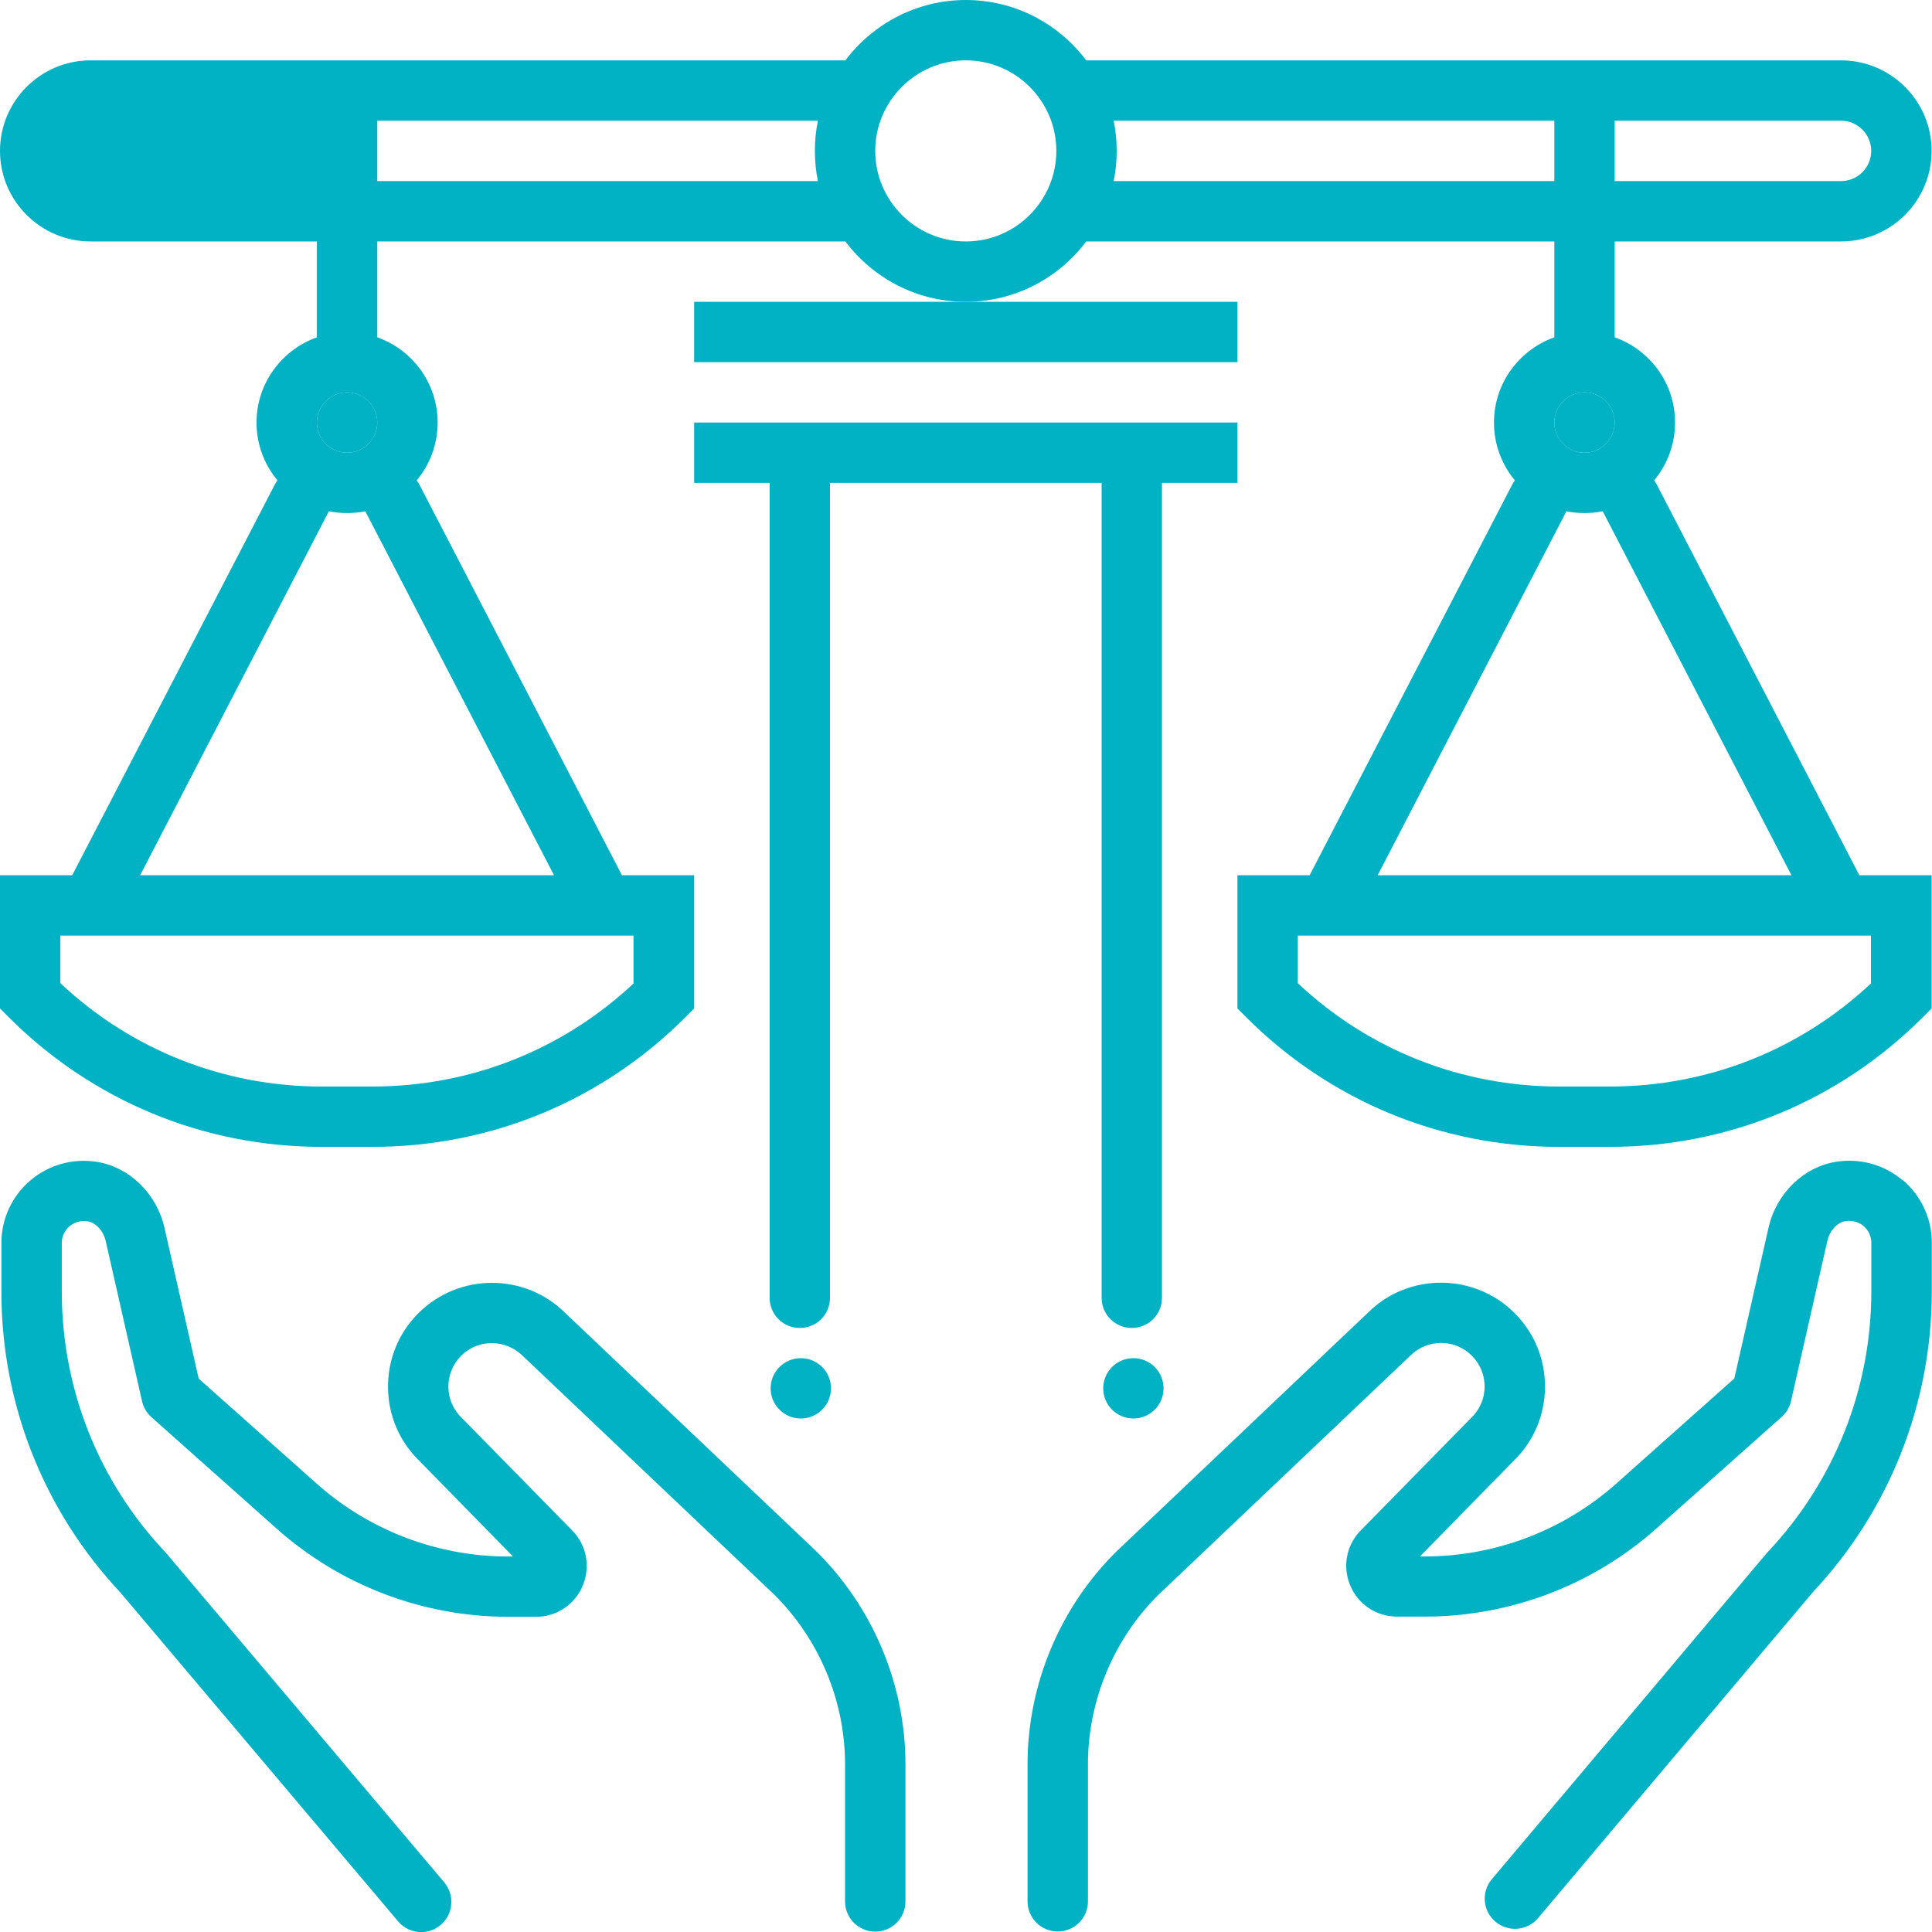
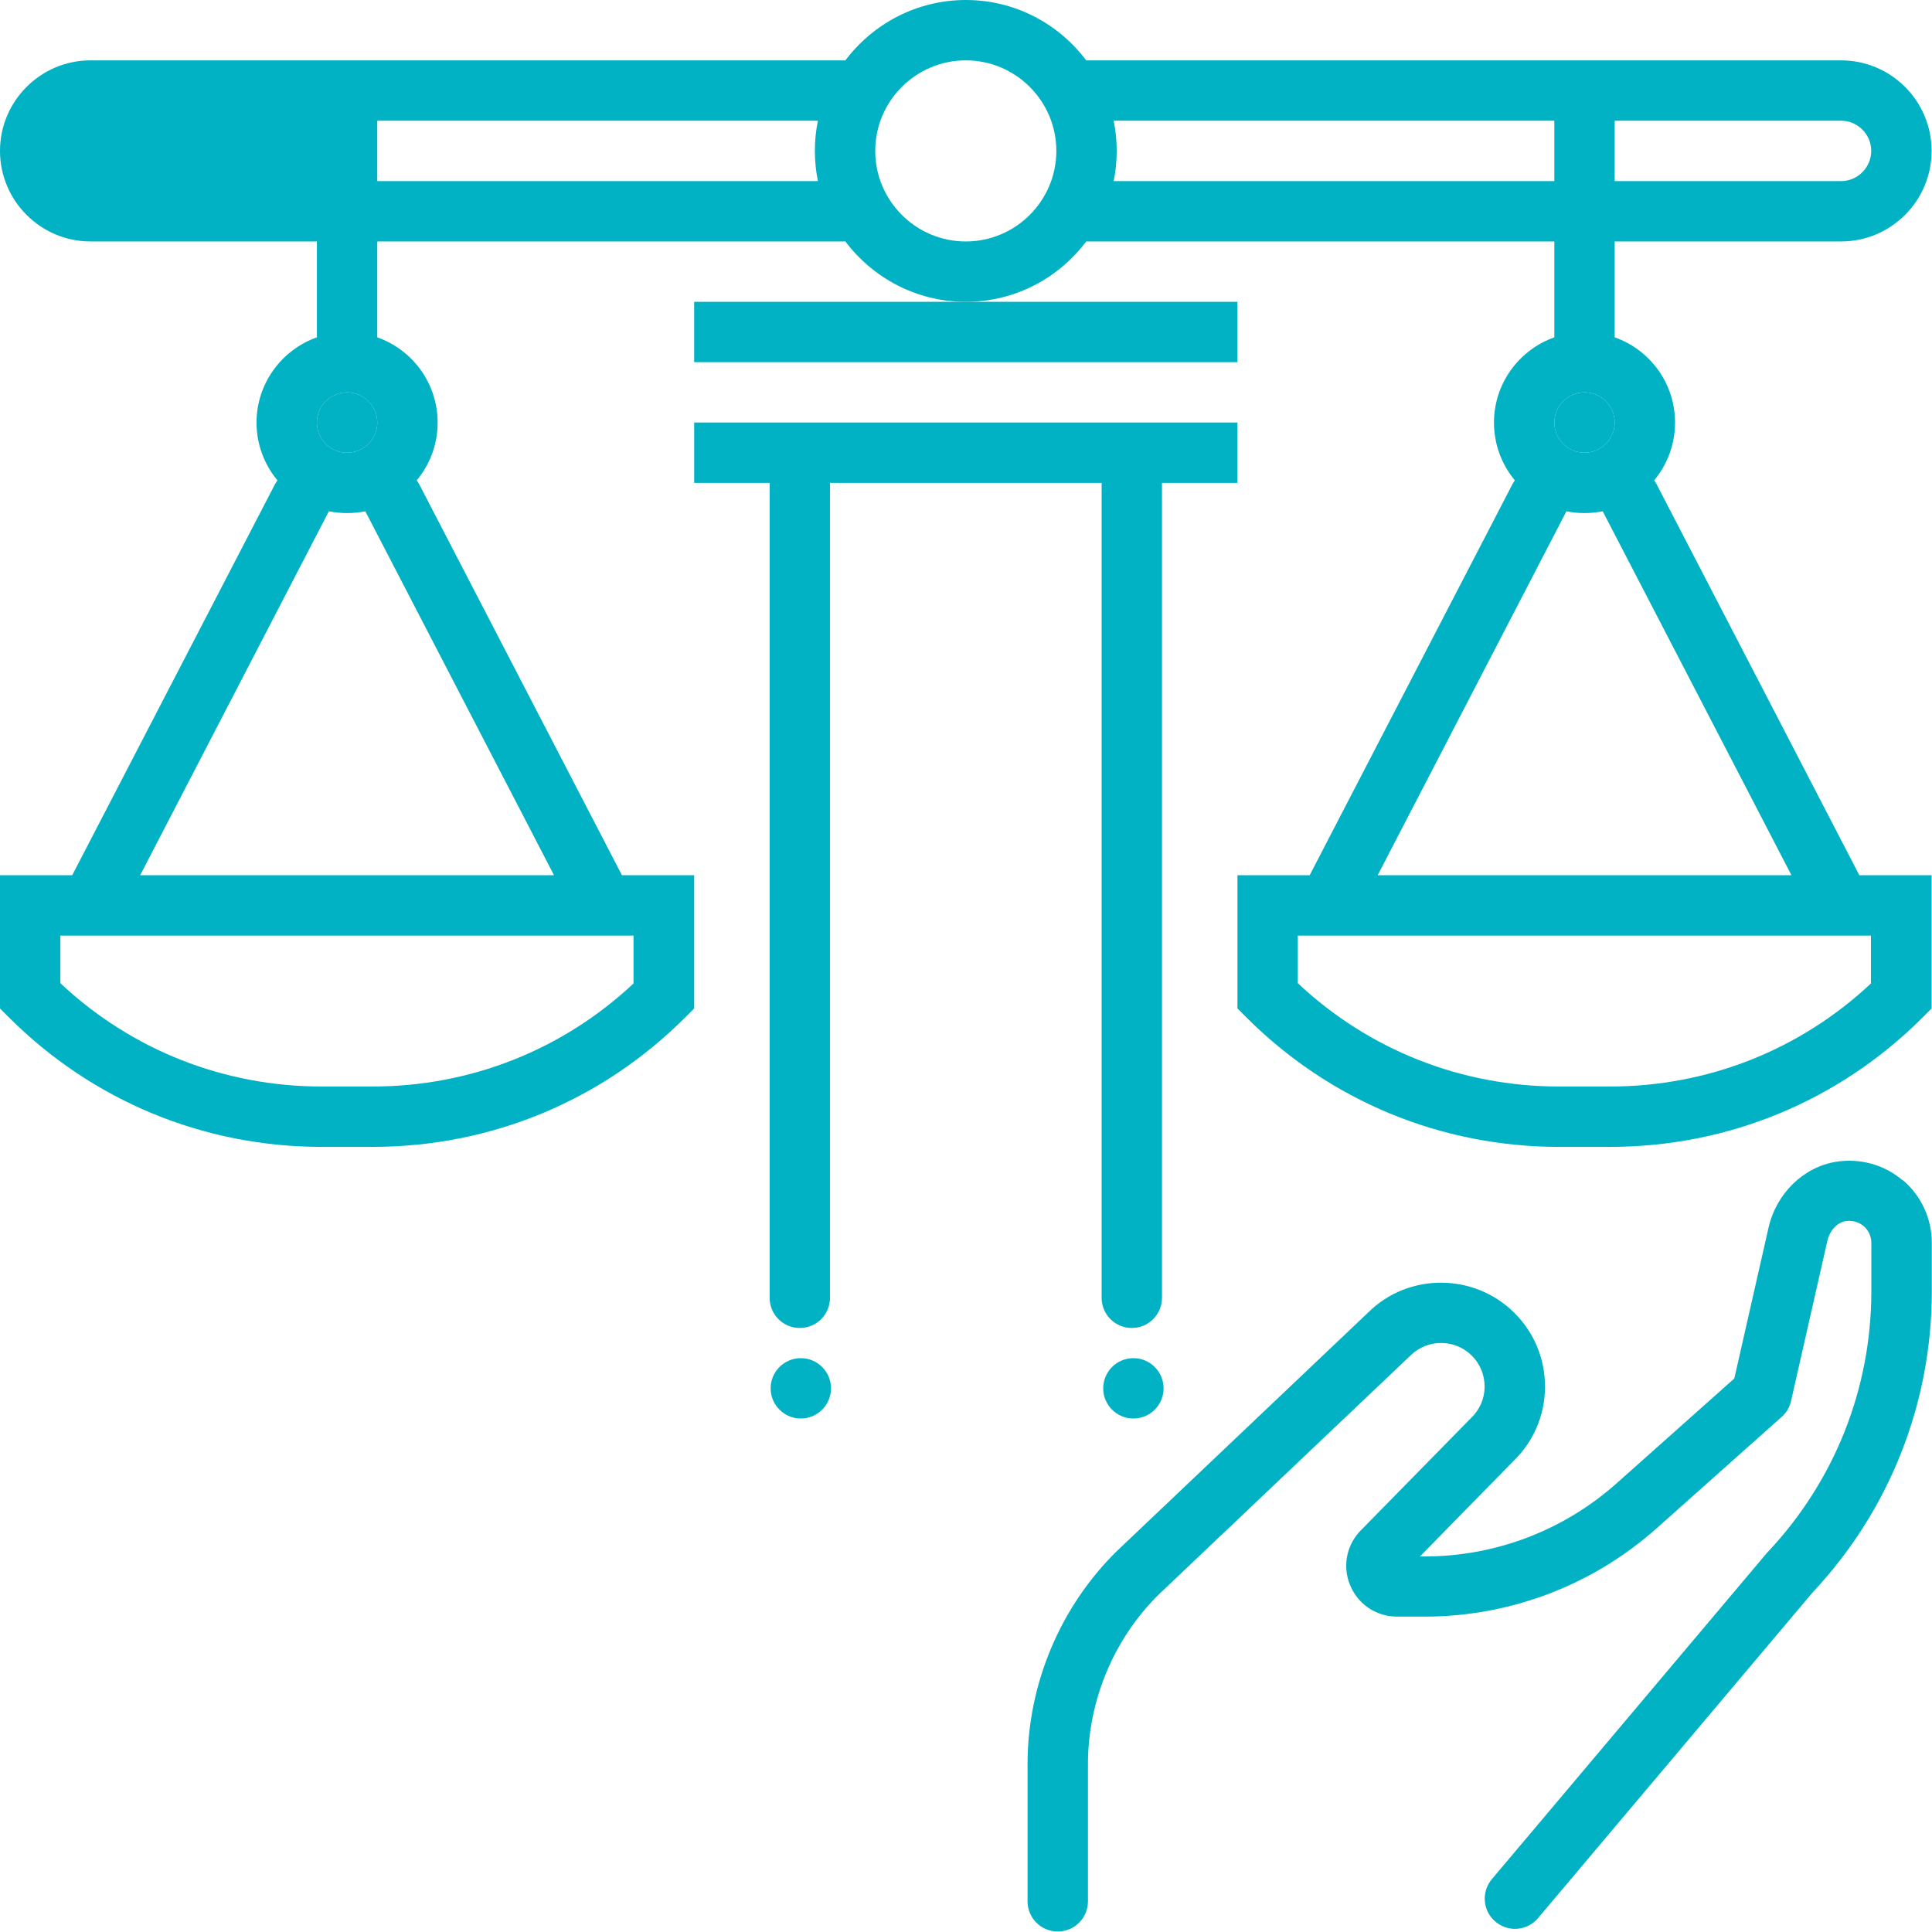
<svg xmlns="http://www.w3.org/2000/svg" width="50" height="50" viewBox="0 0 50 50" fill="none">
-   <path d="M2.343 3.124C1.914 3.124 1.562 3.476 1.562 3.905C1.562 4.335 1.914 4.687 2.343 4.687H8.201V3.124H2.343Z" fill="#00B2C3" />
+   <path d="M2.343 3.124C1.914 3.124 1.562 3.476 1.562 3.905C1.562 4.335 1.914 4.687 2.343 4.687H8.201V3.124H2.343" fill="#00B2C3" />
  <path d="M8.982 11.716C9.414 11.716 9.764 11.367 9.764 10.935C9.764 10.504 9.414 10.154 8.982 10.154C8.551 10.154 8.201 10.504 8.201 10.935C8.201 11.367 8.551 11.716 8.982 11.716Z" fill="#00B2C3" />
  <path d="M41.007 11.716C41.438 11.716 41.788 11.367 41.788 10.935C41.788 10.504 41.438 10.154 41.007 10.154C40.576 10.154 40.226 10.504 40.226 10.935C40.226 11.367 40.576 11.716 41.007 11.716Z" fill="#00B2C3" />
  <path d="M49.242 30.548C48.769 30.142 48.138 29.968 47.516 30.067C46.673 30.202 45.97 30.887 45.769 31.775L44.884 35.675L41.838 38.388C40.465 39.609 38.703 40.281 36.867 40.281H36.748L39.161 37.818C39.684 37.315 39.976 36.638 39.984 35.914C39.992 35.183 39.713 34.498 39.195 33.98C38.156 32.941 36.456 32.936 35.42 33.956L28.911 40.135C27.437 41.58 26.593 43.593 26.593 45.655V49.206C26.593 49.638 26.942 49.987 27.375 49.987C27.807 49.987 28.156 49.638 28.156 49.206V45.655C28.156 44.009 28.83 42.403 29.994 41.26L36.505 35.079C36.943 34.646 37.656 34.649 38.091 35.084C38.307 35.3 38.424 35.589 38.422 35.894C38.419 36.198 38.294 36.485 38.073 36.696C38.068 36.701 38.06 36.709 38.055 36.714L35.245 39.578C34.86 39.947 34.735 40.505 34.933 41.005C35.131 41.51 35.612 41.838 36.154 41.838H36.857C36.857 41.838 36.862 41.838 36.867 41.838C39.086 41.838 41.221 41.025 42.877 39.549L46.11 36.669C46.233 36.56 46.316 36.417 46.352 36.258L47.292 32.113C47.352 31.848 47.547 31.637 47.764 31.603C47.995 31.569 48.157 31.668 48.23 31.73C48.357 31.84 48.43 31.996 48.43 32.163V33.417C48.43 35.933 47.48 38.325 45.759 40.156C45.748 40.166 45.74 40.176 45.73 40.187L38.609 48.633C38.331 48.964 38.372 49.456 38.703 49.734C39.033 50.013 39.526 49.971 39.804 49.641L46.912 41.21C48.899 39.091 49.995 36.323 49.995 33.417V32.163C49.995 31.538 49.721 30.947 49.248 30.543L49.242 30.548Z" fill="#00B2C3" />
-   <path d="M14.617 33.969C13.57 32.938 11.873 32.944 10.831 33.983C10.313 34.498 10.034 35.185 10.042 35.917C10.05 36.643 10.344 37.318 10.865 37.82L13.278 40.283H13.159C11.323 40.283 9.558 39.611 8.188 38.39L5.142 35.678L4.257 31.777C4.056 30.892 3.353 30.205 2.51 30.069C1.888 29.97 1.258 30.145 0.784 30.551C0.307 30.957 0.036 31.546 0.036 32.17V33.425C0.036 36.331 1.13 39.099 3.119 41.218L10.305 49.727C10.459 49.909 10.68 50.003 10.901 50.003C11.078 50.003 11.258 49.943 11.404 49.818C11.735 49.539 11.774 49.047 11.498 48.716L4.299 40.192C4.299 40.192 4.28 40.171 4.27 40.161C2.546 38.331 1.599 35.938 1.599 33.423V32.168C1.599 32.001 1.672 31.845 1.799 31.736C1.875 31.673 2.033 31.572 2.265 31.608C2.481 31.642 2.677 31.853 2.736 32.118L3.676 36.263C3.713 36.422 3.796 36.565 3.918 36.675L7.152 39.554C8.808 41.031 10.943 41.843 13.161 41.843H13.872C14.416 41.843 14.895 41.515 15.093 41.007C15.289 40.507 15.166 39.95 14.781 39.58L11.972 36.716C11.972 36.716 11.958 36.703 11.953 36.698C11.732 36.487 11.607 36.203 11.604 35.896C11.602 35.589 11.719 35.303 11.935 35.086C12.37 34.652 13.081 34.649 13.531 35.092L20.022 41.254C21.196 42.408 21.87 44.012 21.87 45.657V49.209C21.87 49.641 22.219 49.99 22.651 49.99C23.084 49.99 23.433 49.641 23.433 49.209V45.657C23.433 43.595 22.589 41.583 21.108 40.13L14.617 33.969Z" fill="#00B2C3" />
  <path d="M32.025 10.935H17.965V12.497H19.918V33.587C19.918 34.019 20.267 34.368 20.699 34.368C21.131 34.368 21.48 34.019 21.48 33.587V12.497H28.51V33.587C28.51 34.019 28.859 34.368 29.291 34.368C29.723 34.368 30.072 34.019 30.072 33.587V12.497H32.025V10.935Z" fill="#00B2C3" />
  <path d="M42.871 12.529C42.853 12.495 42.83 12.464 42.809 12.432C43.147 12.026 43.35 11.505 43.35 10.935C43.35 9.917 42.697 9.05 41.788 8.73V6.249H47.646C48.938 6.249 49.99 5.197 49.99 3.905C49.99 2.614 48.938 1.562 47.646 1.562H28.111C27.398 0.614 26.268 0 24.995 0C23.722 0 22.584 0.62 21.87 1.573V1.562H2.343C1.052 1.562 0 2.614 0 3.905C0 5.197 1.052 6.249 2.343 6.249H8.201V8.73C7.293 9.053 6.639 9.92 6.639 10.935C6.639 11.503 6.842 12.026 7.181 12.432C7.157 12.464 7.137 12.495 7.118 12.529L1.869 22.651H0V26.099L0.229 26.328C2.39 28.489 5.267 29.681 8.324 29.681H9.641C12.7 29.681 15.575 28.491 17.736 26.328L17.965 26.099V22.651H16.096L10.847 12.529C10.829 12.495 10.805 12.464 10.784 12.432C11.123 12.026 11.326 11.505 11.326 10.935C11.326 9.917 10.672 9.05 9.764 8.73V6.249H21.87V6.238C22.584 7.191 23.716 7.811 24.995 7.811C26.273 7.811 27.398 7.196 28.111 6.249H40.226V8.73C39.317 9.053 38.664 9.92 38.664 10.935C38.664 11.503 38.867 12.026 39.205 12.432C39.182 12.464 39.161 12.495 39.143 12.529L33.894 22.651H32.025V26.099L32.254 26.328C34.415 28.489 37.292 29.681 40.348 29.681H41.666C44.725 29.681 47.599 28.491 49.761 26.328L49.99 26.099V22.651H48.12L42.871 12.529ZM8.982 10.154C9.412 10.154 9.764 10.506 9.764 10.935C9.764 11.365 9.412 11.716 8.982 11.716C8.553 11.716 8.201 11.365 8.201 10.935C8.201 10.506 8.553 10.154 8.982 10.154ZM16.403 25.445C14.565 27.171 12.175 28.119 9.641 28.119H8.324C5.79 28.119 3.4 27.171 1.562 25.445V24.214H16.395V25.445H16.403ZM14.338 22.651H3.627L8.503 13.247C8.503 13.247 8.509 13.237 8.511 13.232C8.665 13.263 8.821 13.278 8.982 13.278C9.144 13.278 9.303 13.263 9.454 13.232C9.456 13.237 9.456 13.242 9.462 13.247L14.338 22.651ZM9.764 4.687V3.124H21.168C21.115 3.377 21.089 3.637 21.089 3.905C21.089 4.174 21.115 4.434 21.168 4.687H9.764ZM48.427 3.905C48.427 4.335 48.076 4.687 47.646 4.687H41.788V3.124H47.646C48.076 3.124 48.427 3.476 48.427 3.905ZM24.995 6.249C23.703 6.249 22.651 5.197 22.651 3.905C22.651 2.614 23.703 1.562 24.995 1.562C26.286 1.562 27.338 2.614 27.338 3.905C27.338 5.197 26.286 6.249 24.995 6.249ZM28.822 4.687C28.874 4.434 28.9 4.174 28.9 3.905C28.9 3.637 28.874 3.377 28.822 3.124H40.226V4.687H28.822ZM41.007 10.154C41.437 10.154 41.788 10.506 41.788 10.935C41.788 11.365 41.437 11.716 41.007 11.716C40.578 11.716 40.226 11.365 40.226 10.935C40.226 10.506 40.578 10.154 41.007 10.154ZM40.528 13.247C40.528 13.247 40.533 13.237 40.536 13.232C40.689 13.263 40.846 13.278 41.007 13.278C41.169 13.278 41.327 13.263 41.478 13.232C41.481 13.237 41.481 13.242 41.486 13.247L46.363 22.651H35.654L40.531 13.247H40.528ZM48.427 25.445C46.589 27.171 44.199 28.119 41.666 28.119H40.348C37.815 28.119 35.425 27.171 33.587 25.445V24.214H48.42V25.445H48.427Z" fill="#00B2C3" />
  <path d="M17.965 9.373H32.025V7.811L24.995 7.811L17.965 7.811V9.373Z" fill="#00B2C3" />
  <path d="M20.725 36.711C21.156 36.711 21.506 36.361 21.506 35.93C21.506 35.499 21.156 35.149 20.725 35.149C20.294 35.149 19.944 35.499 19.944 35.93C19.944 36.361 20.294 36.711 20.725 36.711Z" fill="#00B2C3" />
  <path d="M29.332 36.711C29.764 36.711 30.113 36.361 30.113 35.93C30.113 35.499 29.764 35.149 29.332 35.149C28.901 35.149 28.551 35.499 28.551 35.93C28.551 36.361 28.901 36.711 29.332 36.711Z" fill="#00B2C3" />
</svg>